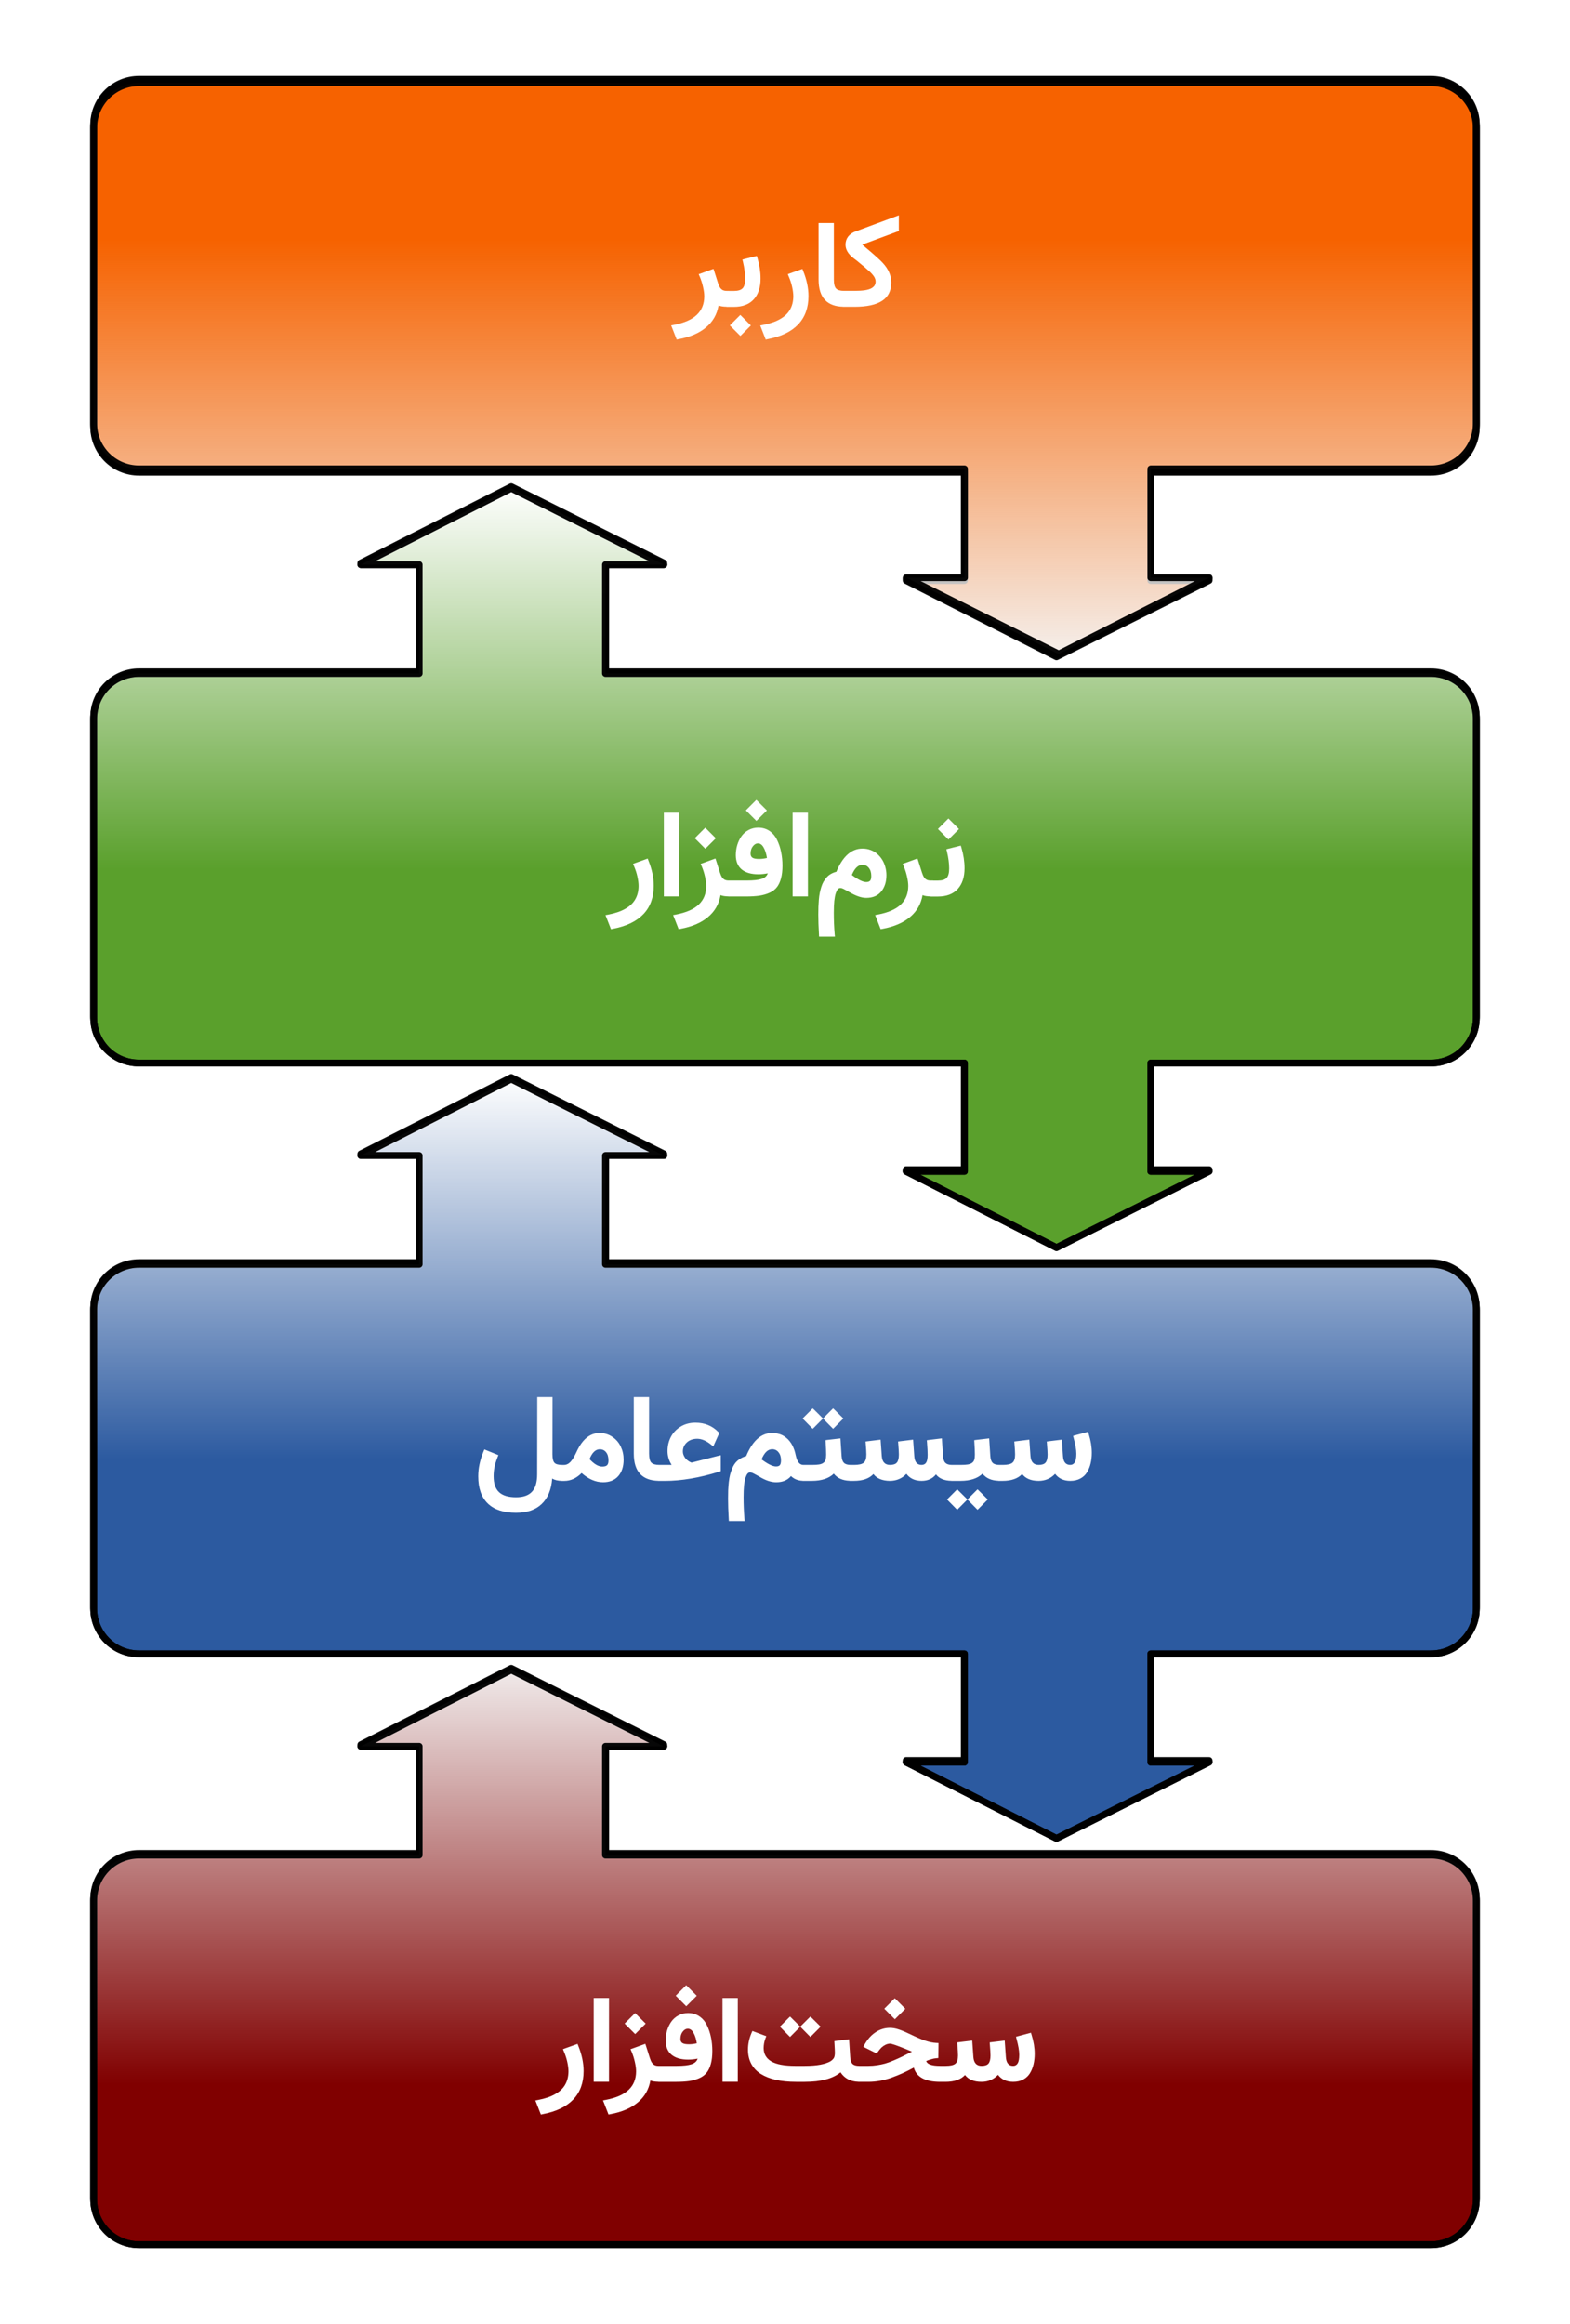
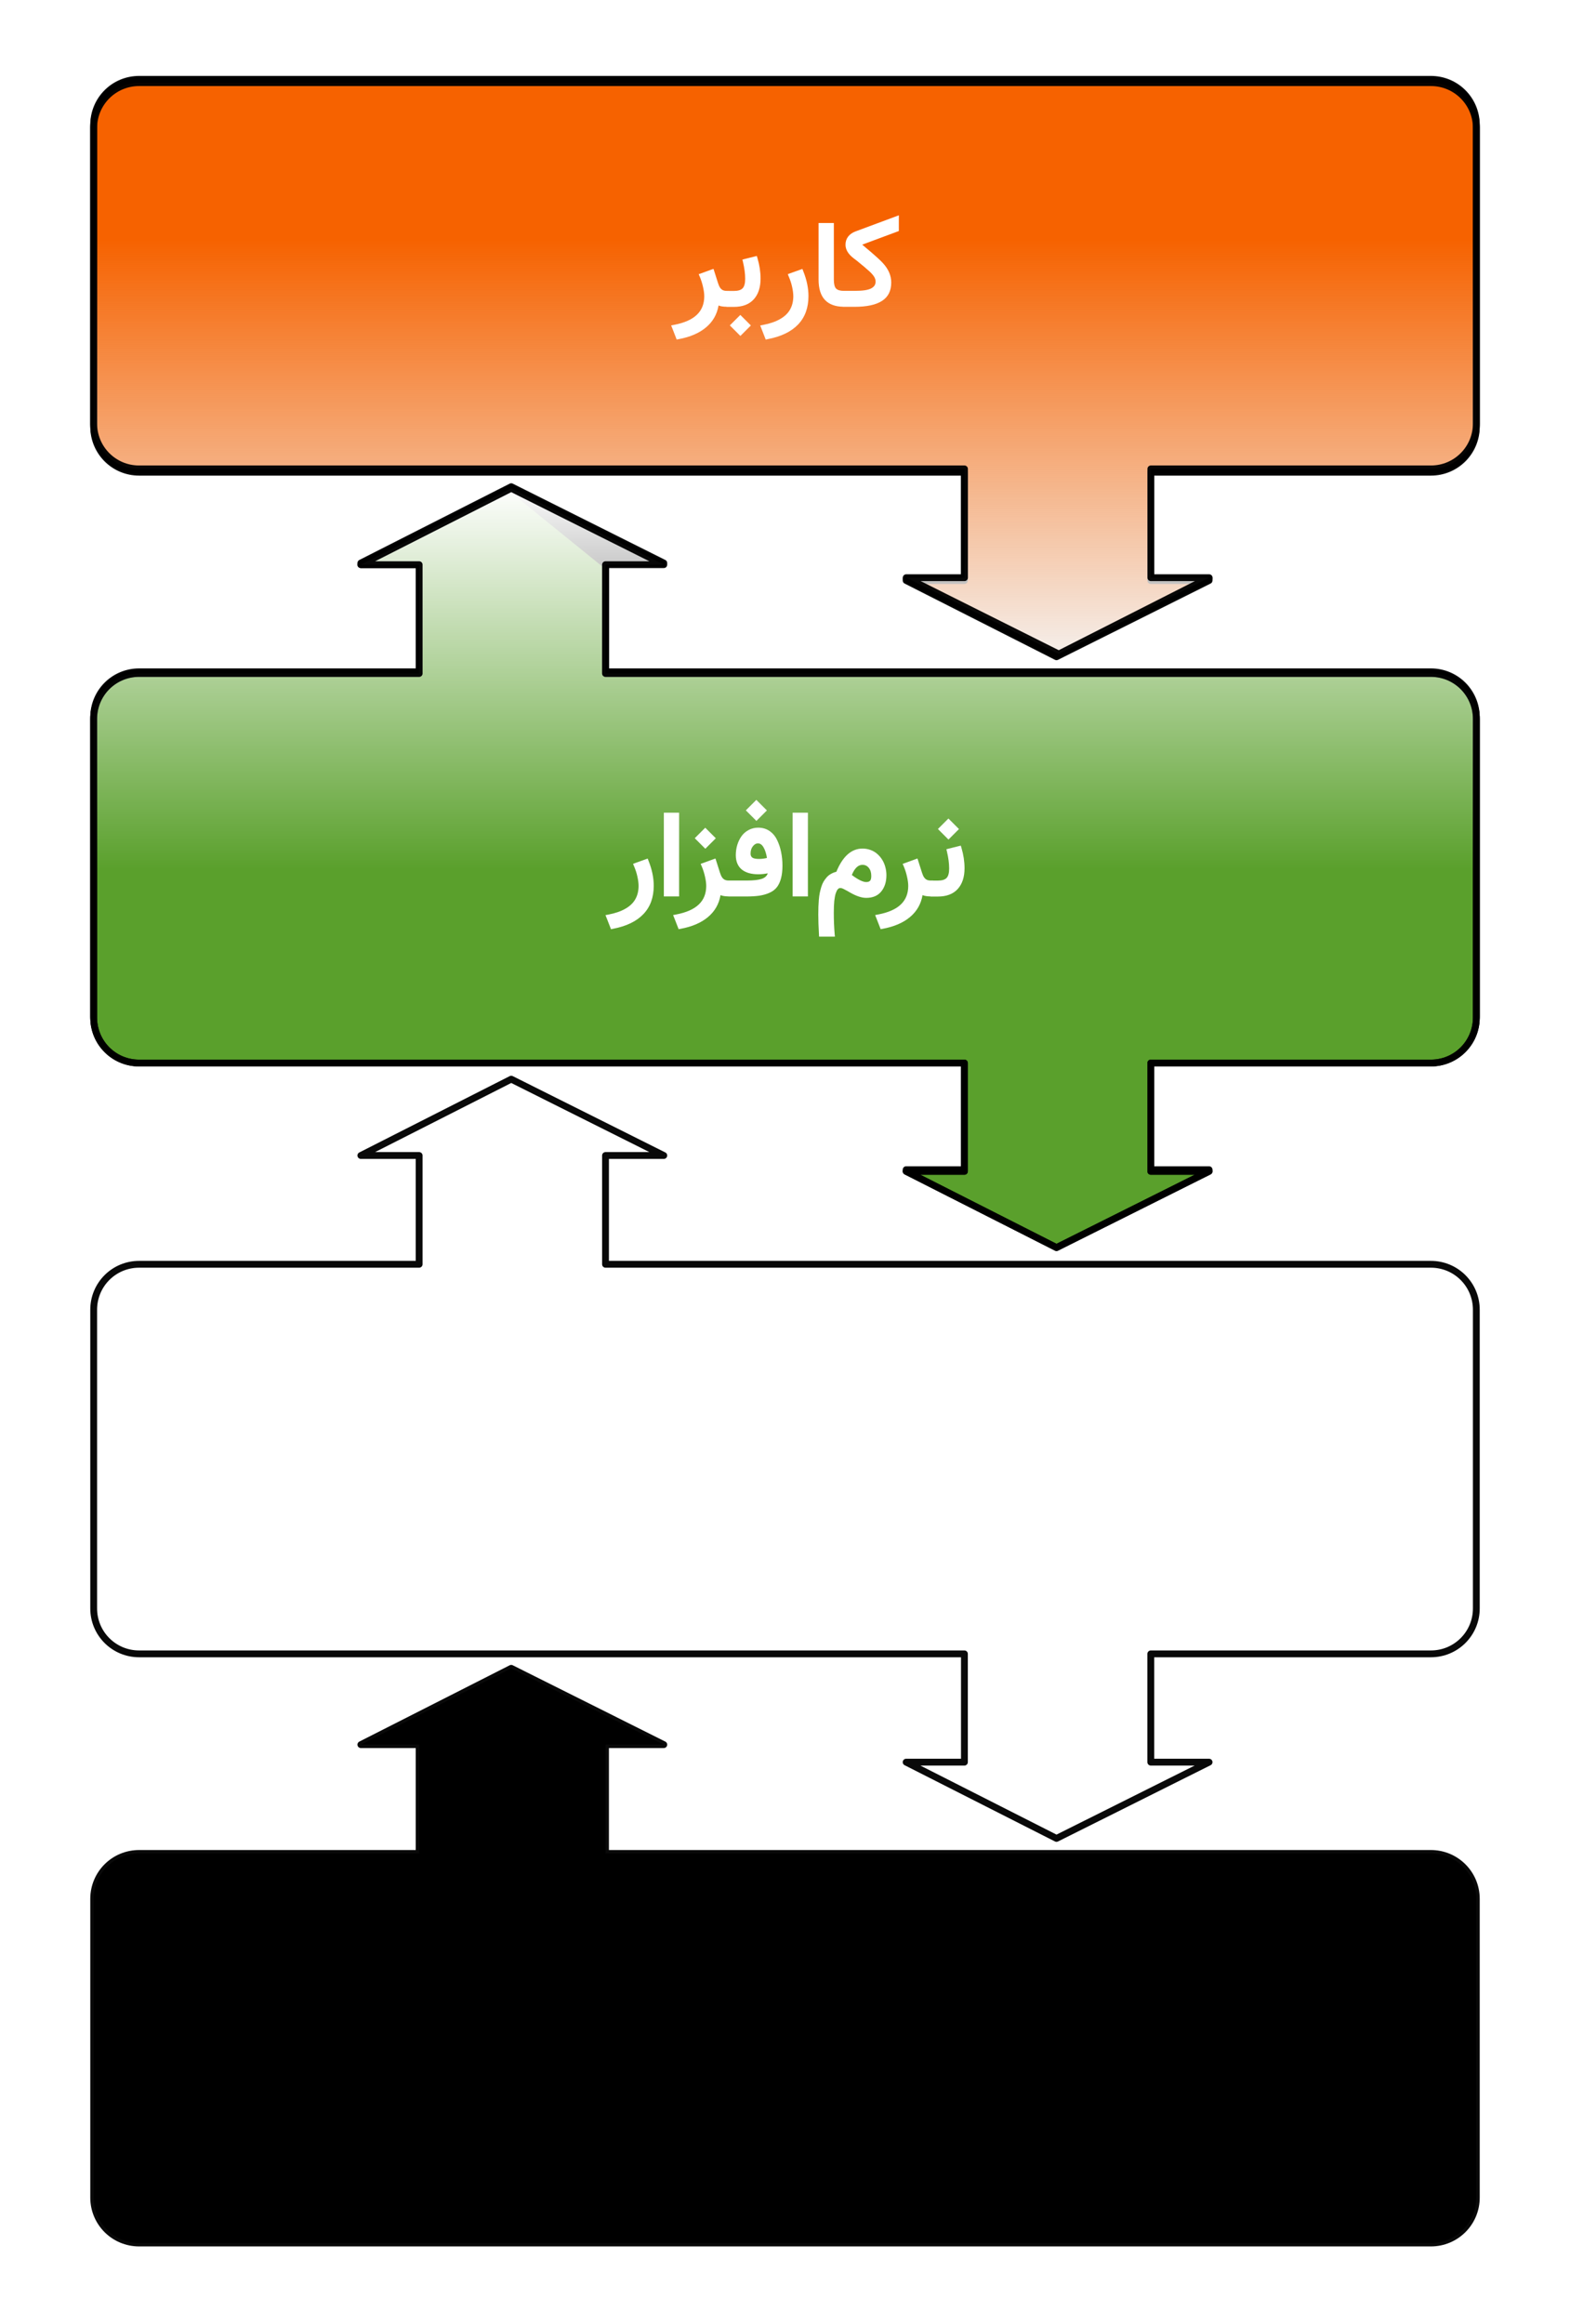
<svg xmlns="http://www.w3.org/2000/svg" xmlns:ns1="http://sodipodi.sourceforge.net/DTD/sodipodi-0.dtd" xmlns:ns2="http://www.inkscape.org/namespaces/inkscape" xmlns:xlink="http://www.w3.org/1999/xlink" width="250" height="370" id="svg2" ns1:version="0.32" ns2:version="1.0.2 (1.0.2+r75+1)" version="1.0" ns1:docname="Operating_system_placement-fa.svg" ns2:output_extension="org.inkscape.output.svg.inkscape">
  <defs id="defs4">
    <linearGradient ns2:collect="always" id="linearGradient3265">
      <stop style="stop-color:#ffffff;stop-opacity:1;" offset="0" id="stop3267" />
      <stop style="stop-color:#ffffff;stop-opacity:0;" offset="1" id="stop3269" />
    </linearGradient>
    <linearGradient id="linearGradient3251">
      <stop style="stop-color:#f5f5f5;stop-opacity:0.961;" offset="0" id="stop3253" />
      <stop style="stop-color:#f5f5f5;stop-opacity:0;" offset="1" id="stop3255" />
    </linearGradient>
    <ns2:perspective ns1:type="inkscape:persp3d" ns2:vp_x="0 : 526.18109 : 1" ns2:vp_y="0 : 1000 : 0" ns2:vp_z="744.09448 : 526.18109 : 1" ns2:persp3d-origin="372.04724 : 350.78739 : 1" id="perspective10" />
    <linearGradient ns2:collect="always" xlink:href="#linearGradient3251" id="linearGradient3435" gradientUnits="userSpaceOnUse" gradientTransform="matrix(0.11,0,0,0.11,339.656,441.6)" x1="359.614" y1="717.897" x2="359.614" y2="901.369" />
    <linearGradient ns2:collect="always" xlink:href="#linearGradient3251" id="linearGradient3437" gradientUnits="userSpaceOnUse" gradientTransform="matrix(-0.11,0,0,-0.11,423.219,550.243)" x1="359.614" y1="717.897" x2="359.614" y2="901.369" />
    <linearGradient ns2:collect="always" xlink:href="#linearGradient3265" id="linearGradient3439" gradientUnits="userSpaceOnUse" gradientTransform="matrix(0.11,0,0,0.11,339.656,441.6)" x1="468.711" y1="197.773" x2="468.711" y2="366.966" />
    <linearGradient ns2:collect="always" xlink:href="#linearGradient3265" id="linearGradient3441" gradientUnits="userSpaceOnUse" gradientTransform="matrix(0.11,0,0,0.11,339.656,470.08)" x1="468.711" y1="197.773" x2="468.711" y2="366.966" />
    <linearGradient ns2:collect="always" xlink:href="#linearGradient3265" id="linearGradient2526" gradientUnits="userSpaceOnUse" gradientTransform="matrix(0.11,0,0,0.11,339.656,470.08)" x1="468.711" y1="197.773" x2="468.711" y2="366.966" />
    <linearGradient ns2:collect="always" xlink:href="#linearGradient3265" id="linearGradient2529" gradientUnits="userSpaceOnUse" gradientTransform="matrix(0.362,0,0,0.362,336.003,543.945)" x1="468.711" y1="197.773" x2="468.711" y2="366.966" />
    <linearGradient ns2:collect="always" xlink:href="#linearGradient3265" id="linearGradient2534" gradientUnits="userSpaceOnUse" gradientTransform="matrix(0.11,0,0,0.11,339.656,441.6)" x1="468.711" y1="197.773" x2="468.711" y2="366.966" />
    <linearGradient ns2:collect="always" xlink:href="#linearGradient3265" id="linearGradient2537" gradientUnits="userSpaceOnUse" gradientTransform="matrix(0.362,0,0,0.362,336.003,449.881)" x1="468.711" y1="197.773" x2="468.711" y2="366.966" />
    <linearGradient ns2:collect="always" xlink:href="#linearGradient3251" id="linearGradient2542" gradientUnits="userSpaceOnUse" gradientTransform="matrix(-0.11,0,0,-0.11,423.219,550.243)" x1="359.614" y1="717.897" x2="359.614" y2="901.369" />
    <linearGradient ns2:collect="always" xlink:href="#linearGradient3251" id="linearGradient2545" gradientUnits="userSpaceOnUse" gradientTransform="matrix(-0.362,0,0,-0.362,611.997,808.712)" x1="359.614" y1="717.897" x2="359.614" y2="901.369" />
    <linearGradient ns2:collect="always" xlink:href="#linearGradient3251" id="linearGradient2550" gradientUnits="userSpaceOnUse" gradientTransform="matrix(0.11,0,0,0.11,339.656,441.6)" x1="359.614" y1="717.897" x2="359.614" y2="901.369" />
    <linearGradient ns2:collect="always" xlink:href="#linearGradient3251" id="linearGradient2553" gradientUnits="userSpaceOnUse" gradientTransform="matrix(0.362,0,0,0.362,336.003,449.881)" x1="359.614" y1="717.897" x2="359.614" y2="901.369" />
    <filter ns2:collect="always" id="filter3290">
      <feGaussianBlur ns2:collect="always" stdDeviation="4.249" id="feGaussianBlur3292" />
    </filter>
  </defs>
  <ns1:namedview id="base" pagecolor="#ffffff" bordercolor="#666666" borderopacity="1.0" gridtolerance="10000" guidetolerance="10" objecttolerance="10" ns2:pageopacity="0.0" ns2:pageshadow="2" ns2:zoom="0.98994949" ns2:cx="39.286532" ns2:cy="201.70548" ns2:document-units="px" ns2:current-layer="g2574" showgrid="false" ns2:window-width="1336" ns2:window-height="739" ns2:window-x="30" ns2:window-y="0" ns2:window-maximized="1" ns2:document-rotation="0" ns2:snap-midpoints="false" ns2:snap-smooth-nodes="false" ns2:object-paths="true" />
  <g ns2:label="Layer 1" ns2:groupmode="layer" id="layer1" transform="translate(-347.943,-443.569)">
    <g id="g3276" style="filter:url(#filter3290)" transform="translate(-101.057,-0.994)">
      <path style="fill:#000000;fill-opacity:1;stroke:#000000;stroke-width:1.085;stroke-linejoin:round;stroke-miterlimit:4;stroke-dasharray:none;stroke-opacity:0.961" d="M 530.406,710.172 L 506.46,722.325 L 515.742,722.325 L 515.742,739.646 L 471.153,739.646 C 467.144,739.646 463.917,742.873 463.917,746.881 L 463.917,794.433 C 463.917,798.441 467.144,801.669 471.153,801.669 L 676.848,801.669 C 680.856,801.669 684.083,798.441 684.083,794.433 L 684.083,746.881 C 684.083,742.873 680.856,739.646 676.848,739.646 L 545.419,739.646 L 545.419,722.325 L 554.701,722.325 L 530.406,710.172 z" id="path3337" />
      <path style="fill:#000000;fill-opacity:0.961;stroke:#000000;stroke-width:1.085;stroke-linejoin:round;stroke-miterlimit:4;stroke-dasharray:none;stroke-opacity:0.961" d="M 471.153,457.456 C 467.144,457.456 463.917,460.683 463.917,464.692 L 463.917,512.243 C 463.917,516.252 467.144,519.479 471.153,519.479 L 602.57,519.479 L 602.57,536.72 L 593.288,536.72 L 617.233,548.862 L 641.529,536.72 L 632.247,536.72 L 632.247,519.479 L 676.848,519.479 C 680.856,519.479 684.083,516.252 684.083,512.243 L 684.083,464.692 C 684.083,460.683 680.856,457.456 676.848,457.456 L 471.153,457.456 z" id="path3347" />
      <path style="fill:#000000;fill-opacity:1;stroke:#000000;stroke-width:1.085;stroke-linejoin:round;stroke-miterlimit:4;stroke-dasharray:none;stroke-opacity:0.961" d="M 530.406,522.045 L 506.46,534.199 L 515.742,534.199 L 515.742,551.519 L 471.153,551.519 C 467.144,551.519 463.917,554.746 463.917,558.755 L 463.917,606.307 C 463.917,610.315 467.144,613.542 471.153,613.542 L 602.57,613.542 L 602.57,630.783 L 593.288,630.783 L 617.233,642.926 L 641.529,630.783 L 632.247,630.783 L 632.247,613.542 L 676.848,613.542 C 680.856,613.542 684.083,610.315 684.083,606.307 L 684.083,558.755 C 684.083,554.746 680.856,551.519 676.848,551.519 L 545.419,551.519 L 545.419,534.199 L 554.701,534.199 L 530.406,522.045 z" id="path3357" />
-       <path style="fill:#000000;fill-opacity:1;stroke:#000000;stroke-width:1.085;stroke-linejoin:round;stroke-miterlimit:4;stroke-dasharray:none;stroke-opacity:0.961" d="M 530.406,616.109 L 506.46,628.262 L 515.742,628.262 L 515.742,645.582 L 471.153,645.582 C 467.144,645.582 463.917,648.81 463.917,652.818 L 463.917,700.37 C 463.917,704.378 467.144,707.605 471.153,707.605 L 602.57,707.605 L 602.57,724.847 L 593.288,724.847 L 617.233,736.989 L 641.529,724.847 L 632.247,724.847 L 632.247,707.605 L 676.848,707.605 C 680.856,707.605 684.083,704.378 684.083,700.37 L 684.083,652.818 C 684.083,648.81 680.856,645.582 676.848,645.582 L 545.419,645.582 L 545.419,628.262 L 554.701,628.262 L 530.406,616.109 z" id="path3367" />
    </g>
    <g id="g2444" transform="translate(78.943,-0.728)">
      <g transform="translate(-80,0)" id="g2438">
-         <path style="fill:#800000;fill-opacity:1;stroke:#000000;stroke-width:1.085;stroke-linejoin:round;stroke-miterlimit:4;stroke-dasharray:none;stroke-opacity:0.961" d="M 430.406,710.172 L 406.46,722.325 L 415.742,722.325 L 415.742,739.646 L 371.153,739.646 C 367.144,739.646 363.917,742.873 363.917,746.881 L 363.917,794.433 C 363.917,798.441 367.144,801.669 371.153,801.669 L 576.848,801.669 C 580.856,801.669 584.083,798.441 584.083,794.433 L 584.083,746.881 C 584.083,742.873 580.856,739.646 576.848,739.646 L 445.419,739.646 L 445.419,722.325 L 454.701,722.325 L 430.406,710.172 z" id="rect2383" />
        <path style="fill:#ff6600;fill-opacity:0.961;stroke:#000000;stroke-width:1.085;stroke-linejoin:round;stroke-miterlimit:4;stroke-dasharray:none;stroke-opacity:0.961" d="M 371.153,457.456 C 367.144,457.456 363.917,460.683 363.917,464.692 L 363.917,512.243 C 363.917,516.252 367.144,519.479 371.153,519.479 L 502.57,519.479 L 502.57,536.72 L 493.288,536.72 L 517.233,548.862 L 541.529,536.72 L 532.247,536.72 L 532.247,519.479 L 576.848,519.479 C 580.856,519.479 584.083,516.252 584.083,512.243 L 584.083,464.692 C 584.083,460.683 580.856,457.456 576.848,457.456 L 371.153,457.456 z" id="rect3223" />
-         <path style="fill:#5aa02c;fill-opacity:1;stroke:#000000;stroke-width:1.085;stroke-linejoin:round;stroke-miterlimit:4;stroke-dasharray:none;stroke-opacity:0.961" d="M 430.406,522.045 L 406.46,534.199 L 415.742,534.199 L 415.742,551.519 L 371.153,551.519 C 367.144,551.519 363.917,554.746 363.917,558.755 L 363.917,606.307 C 363.917,610.315 367.144,613.542 371.153,613.542 L 502.57,613.542 L 502.57,630.783 L 493.288,630.783 L 517.233,642.926 L 541.529,630.783 L 532.247,630.783 L 532.247,613.542 L 576.848,613.542 C 580.856,613.542 584.083,610.315 584.083,606.307 L 584.083,558.755 C 584.083,554.746 580.856,551.519 576.848,551.519 L 445.419,551.519 L 445.419,534.199 L 454.701,534.199 L 430.406,522.045 z" id="rect2389" />
-         <path style="fill:#2c5aa0;fill-opacity:1;stroke:#000000;stroke-width:1.085;stroke-linejoin:round;stroke-miterlimit:4;stroke-dasharray:none;stroke-opacity:0.961" d="M 430.406,616.109 L 406.46,628.262 L 415.742,628.262 L 415.742,645.582 L 371.153,645.582 C 367.144,645.582 363.917,648.81 363.917,652.818 L 363.917,700.37 C 363.917,704.378 367.144,707.605 371.153,707.605 L 502.57,707.605 L 502.57,724.847 L 493.288,724.847 L 517.233,736.989 L 541.529,724.847 L 532.247,724.847 L 532.247,707.605 L 576.848,707.605 C 580.856,707.605 584.083,704.378 584.083,700.37 L 584.083,652.818 C 584.083,648.81 580.856,645.582 576.848,645.582 L 445.419,645.582 L 445.419,628.262 L 454.701,628.262 L 430.406,616.109 z" id="rect2385" />
+         <path style="fill:#5aa02c;fill-opacity:1;stroke:#000000;stroke-width:1.085;stroke-linejoin:round;stroke-miterlimit:4;stroke-dasharray:none;stroke-opacity:0.961" d="M 430.406,522.045 L 406.46,534.199 L 415.742,534.199 L 415.742,551.519 L 371.153,551.519 C 367.144,551.519 363.917,554.746 363.917,558.755 L 363.917,606.307 C 363.917,610.315 367.144,613.542 371.153,613.542 L 502.57,613.542 L 502.57,630.783 L 493.288,630.783 L 517.233,642.926 L 541.529,630.783 L 532.247,630.783 L 532.247,613.542 L 576.848,613.542 C 580.856,613.542 584.083,610.315 584.083,606.307 L 584.083,558.755 C 584.083,554.746 580.856,551.519 576.848,551.519 L 445.419,551.519 L 445.419,534.199 L 430.406,522.045 z" id="rect2389" />
      </g>
      <g transform="translate(-80,0)" id="g2574">
        <g id="g2568">
-           <path style="fill:url(#linearGradient2553);fill-opacity:1;stroke:#000000;stroke-width:1.085;stroke-linejoin:round;stroke-miterlimit:4;stroke-dasharray:none;stroke-opacity:0.961" d="M 430.406,710.172 L 406.46,722.325 L 415.742,722.325 L 415.742,739.646 L 371.153,739.646 C 367.144,739.646 363.917,742.873 363.917,746.881 L 363.917,794.433 C 363.917,798.441 367.144,801.669 371.153,801.669 L 576.848,801.669 C 580.856,801.669 584.083,798.441 584.083,794.433 L 584.083,746.881 C 584.083,742.873 580.856,739.646 576.848,739.646 L 445.419,739.646 L 445.419,722.325 L 454.701,722.325 L 430.406,710.172 z" id="path3249" />
          <path id="path3259" d="M 517.595,548.422 L 541.54,536.268 L 532.258,536.268 L 532.258,518.948 L 576.848,518.948 C 580.856,518.948 584.083,515.721 584.083,511.712 L 584.083,464.16 C 584.083,460.152 580.856,456.925 576.848,456.925 L 371.153,456.925 C 367.144,456.925 363.917,460.152 363.917,464.16 L 363.917,511.712 C 363.917,515.721 367.144,518.948 371.153,518.948 L 502.581,518.948 L 502.581,536.268 L 493.299,536.268 L 517.595,548.422 z" style="fill:url(#linearGradient2545);fill-opacity:1;stroke:#000000;stroke-width:1.085;stroke-linejoin:round;stroke-miterlimit:4;stroke-dasharray:none;stroke-opacity:0.961" />
          <path style="fill:url(#linearGradient2537);fill-opacity:1;stroke:#000000;stroke-width:1.085;stroke-linejoin:round;stroke-miterlimit:4;stroke-dasharray:none;stroke-opacity:0.961" d="M 430.406,522.045 L 406.46,534.199 L 415.742,534.199 L 415.742,551.519 L 371.153,551.519 C 367.144,551.519 363.917,554.746 363.917,558.755 L 363.917,606.307 C 363.917,610.315 367.144,613.542 371.153,613.542 L 502.57,613.542 L 502.57,630.783 L 493.288,630.783 L 517.233,642.926 L 541.529,630.783 L 532.247,630.783 L 532.247,613.542 L 576.848,613.542 C 580.856,613.542 584.083,610.315 584.083,606.307 L 584.083,558.755 C 584.083,554.746 580.856,551.519 576.848,551.519 L 445.419,551.519 L 445.419,534.199 L 454.701,534.199 L 430.406,522.045 z" id="path3263" />
          <path id="path3273" d="M 430.406,616.109 L 406.46,628.262 L 415.742,628.262 L 415.742,645.582 L 371.153,645.582 C 367.144,645.582 363.917,648.81 363.917,652.818 L 363.917,700.37 C 363.917,704.378 367.144,707.605 371.153,707.605 L 502.57,707.605 L 502.57,724.847 L 493.288,724.847 L 517.233,736.989 L 541.529,724.847 L 532.247,724.847 L 532.247,707.605 L 576.848,707.605 C 580.856,707.605 584.083,704.378 584.083,700.37 L 584.083,652.818 C 584.083,648.81 580.856,645.582 576.848,645.582 L 445.419,645.582 L 445.419,628.262 L 454.701,628.262 L 430.406,616.109 z" style="fill:url(#linearGradient2529);fill-opacity:1;stroke:#000000;stroke-width:1.085;stroke-linejoin:round;stroke-miterlimit:4;stroke-dasharray:none;stroke-opacity:0.961" />
        </g>
        <g id="g2558">
          <path id="path896" style="font-style:normal;font-variant:normal;font-weight:bold;font-stretch:normal;font-size:20px;line-height:1;font-family:Vazir;-inkscape-font-specification:'Vazir Bold';text-align:start;writing-mode:lr-tb;text-anchor:start;fill:#ffffff;fill-opacity:1;stroke:none" d="m 434.552,666.726 v 0.391 0.019 l -0.019,11.875 c 0,1.263 -0.273,2.188 -0.82,2.773 -0.547,0.592 -1.393,0.889 -2.539,0.889 -1.23,0 -2.135,-0.273 -2.715,-0.82 -0.573,-0.54 -0.859,-1.383 -0.859,-2.529 0,-0.521 0.049,-1.012 0.146,-1.475 0.098,-0.469 0.254,-0.977 0.469,-1.523 l 0.146,-0.361 -0.361,-0.146 -1.514,-0.615 -0.361,-0.146 -0.146,0.361 c -0.553,1.335 -0.83,2.64 -0.83,3.916 0,1.908 0.511,3.353 1.533,4.336 1.022,0.983 2.516,1.475 4.482,1.475 1.758,0 3.122,-0.469 4.092,-1.406 0.977,-0.931 1.533,-2.279 1.67,-4.043 0.387,0.234 0.895,0.352 1.514,0.365 v 0.006 h 0.107 0.283 0.029 c 1.009,0 1.927,-0.417 2.754,-1.25 1.1,0.977 2.24,1.465 3.418,1.465 1.035,0 1.839,-0.322 2.412,-0.967 0.573,-0.651 0.859,-1.53 0.859,-2.637 0,-0.749 -0.153,-1.442 -0.459,-2.08 -0.306,-0.645 -0.758,-1.165 -1.357,-1.562 -0.592,-0.397 -1.266,-0.596 -2.021,-0.596 -1.53,0 -2.757,1.019 -3.682,3.057 -0.143,0.306 -0.28,0.57 -0.41,0.791 -0.124,0.221 -0.267,0.433 -0.43,0.635 -0.163,0.195 -0.339,0.345 -0.527,0.449 -0.189,0.104 -0.391,0.156 -0.605,0.156 h -0.283 c -0.625,-10e-6 -1.042,-0.117 -1.25,-0.352 -0.208,-0.241 -0.312,-0.687 -0.312,-1.338 l 0.01,-8.721 v -0.391 h -0.391 -1.641 z m 15.371,0 v 0.391 8.604 c 0,1.465 0.345,2.555 1.035,3.271 0.663,0.688 1.622,1.037 2.861,1.064 v 0.01 h 1.025 c 2.656,0 5.54,-0.485 8.652,-1.455 l 0.273,-0.088 v -0.283 -1.758 -0.498 l -0.488,0.117 -4.16,1.055 c -0.033,-0.007 -0.072,-0.019 -0.117,-0.039 -0.215,-0.098 -0.404,-0.215 -0.566,-0.352 -0.163,-0.137 -0.286,-0.27 -0.371,-0.4 -0.085,-0.13 -0.156,-0.264 -0.215,-0.4 -0.052,-0.143 -0.085,-0.257 -0.098,-0.342 -0.013,-0.091 -0.019,-0.173 -0.019,-0.244 0,-0.566 0.212,-1.045 0.635,-1.436 0.43,-0.391 0.986,-0.586 1.67,-0.586 0.697,0.013 1.413,0.316 2.148,0.908 l 0.391,0.322 0.205,-0.469 0.645,-1.436 0.117,-0.244 -0.195,-0.186 c -0.957,-0.97 -2.165,-1.455 -3.623,-1.455 -0.879,0 -1.66,0.208 -2.344,0.625 -0.684,0.417 -1.204,0.967 -1.562,1.65 -0.352,0.684 -0.527,1.432 -0.527,2.246 0,0.788 0.218,1.523 0.654,2.207 h -1.982 c -0.586,-10e-6 -1.003,-0.12 -1.25,-0.361 -0.241,-0.247 -0.361,-0.726 -0.361,-1.436 v -8.613 -0.391 h -0.391 -1.65 z m 28.496,1.797 -0.127,0.117 -1.367,1.367 -0.117,0.127 0.117,0.127 1.367,1.387 0.127,0.127 0.127,-0.127 1.377,-1.387 0.117,-0.127 -0.117,-0.127 -1.377,-1.367 z m 3.242,0 -0.127,0.117 -1.367,1.367 -0.117,0.127 0.117,0.127 1.367,1.387 0.127,0.127 0.127,-0.127 1.377,-1.387 0.117,-0.127 -0.117,-0.127 -1.377,-1.367 z m 40.596,3.73 -0.361,0.098 -1.641,0.439 -0.381,0.107 0.098,0.381 c 0.28,1.029 0.42,1.852 0.42,2.471 0,0.651 -0.085,1.11 -0.254,1.377 -0.169,0.267 -0.407,0.4 -0.713,0.4 -0.716,0 -1.104,-0.469 -1.162,-1.406 l -0.156,-2.207 -0.029,-0.41 -0.41,0.049 -1.611,0.195 -0.371,0.049 0.029,0.371 c 0.065,0.801 0.098,1.37 0.098,1.709 0,0.599 -0.107,1.025 -0.322,1.279 -0.208,0.247 -0.573,0.371 -1.094,0.371 -0.801,0 -1.237,-0.469 -1.309,-1.406 l -0.156,-2.207 -0.029,-0.41 -0.41,0.049 -1.611,0.195 -0.371,0.049 0.029,0.371 c 0.065,0.781 0.098,1.351 0.098,1.709 0,0.645 -0.143,1.081 -0.43,1.309 -0.28,0.228 -0.794,0.342 -1.543,0.342 h -0.508 c -0.501,0 -0.863,-0.107 -1.084,-0.322 -0.221,-0.215 -0.348,-0.576 -0.381,-1.084 l -0.156,-2.412 -0.029,-0.41 -0.41,0.049 -1.602,0.186 -0.361,0.049 0.019,0.371 c 0.052,0.768 0.078,1.416 0.078,1.943 0,0.345 -0.033,0.618 -0.098,0.82 -0.059,0.195 -0.176,0.358 -0.352,0.488 -0.169,0.124 -0.394,0.208 -0.674,0.254 -0.28,0.046 -0.661,0.068 -1.143,0.068 h -1.387 c -0.469,-1e-5 -0.814,-0.107 -1.035,-0.322 -0.221,-0.215 -0.348,-0.576 -0.381,-1.084 l -0.156,-2.412 -0.029,-0.41 -0.41,0.049 -1.611,0.195 -0.371,0.049 0.029,0.371 c 0.065,0.827 0.098,1.471 0.098,1.934 0,0.605 -0.081,1.029 -0.244,1.27 -0.156,0.241 -0.397,0.361 -0.723,0.361 -0.716,0 -1.104,-0.469 -1.162,-1.406 l -0.156,-2.207 -0.029,-0.41 -0.41,0.049 -1.602,0.195 -0.381,0.049 0.029,0.371 c 0.065,0.801 0.098,1.37 0.098,1.709 0,0.599 -0.107,1.025 -0.322,1.279 -0.208,0.247 -0.573,0.371 -1.094,0.371 -0.801,0 -1.237,-0.469 -1.309,-1.406 l -0.156,-2.207 -0.029,-0.41 -0.41,0.049 -1.592,0.195 -0.391,0.049 0.029,0.371 c 0.065,0.781 0.098,1.351 0.098,1.709 0,0.645 -0.143,1.081 -0.43,1.309 -0.28,0.228 -0.794,0.342 -1.543,0.342 h -0.508 c -0.501,0 -0.863,-0.107 -1.084,-0.322 -0.221,-0.215 -0.348,-0.576 -0.381,-1.084 l -0.156,-2.412 -0.029,-0.41 -0.41,0.049 -1.602,0.186 -0.361,0.049 0.019,0.371 c 0.052,0.768 0.078,1.416 0.078,1.943 0,0.345 -0.033,0.618 -0.098,0.82 -0.059,0.195 -0.176,0.358 -0.352,0.488 -0.169,0.124 -0.394,0.208 -0.674,0.254 -0.28,0.046 -0.661,0.068 -1.143,0.068 h -1.367 c -0.28,-10e-6 -0.521,-0.117 -0.723,-0.352 -0.202,-0.241 -0.365,-0.638 -0.488,-1.191 -0.059,-0.286 -0.13,-0.557 -0.215,-0.811 -0.085,-0.254 -0.189,-0.501 -0.312,-0.742 -0.124,-0.241 -0.264,-0.459 -0.42,-0.654 -0.15,-0.202 -0.326,-0.384 -0.527,-0.547 -0.195,-0.169 -0.407,-0.312 -0.635,-0.43 -0.228,-0.117 -0.482,-0.205 -0.762,-0.264 -0.273,-0.065 -0.566,-0.098 -0.879,-0.098 -1.738,0 -3.118,1.23 -4.141,3.691 -0.358,0.091 -0.68,0.231 -0.967,0.42 -0.286,0.182 -0.531,0.394 -0.732,0.635 -0.195,0.241 -0.365,0.531 -0.508,0.869 -0.143,0.339 -0.26,0.68 -0.352,1.025 -0.085,0.345 -0.153,0.742 -0.205,1.191 -0.046,0.449 -0.078,0.876 -0.098,1.279 -0.013,0.404 -0.019,0.863 -0.019,1.377 0,0.905 0.036,1.96 0.107,3.164 l 0.019,0.371 h 0.371 1.719 0.43 l -0.039,-0.42 c -0.091,-1.074 -0.137,-2.204 -0.137,-3.389 0,-0.729 0.026,-1.357 0.078,-1.885 0.059,-0.521 0.137,-0.924 0.234,-1.211 0.098,-0.293 0.205,-0.505 0.322,-0.635 0.117,-0.137 0.247,-0.205 0.391,-0.205 0.156,0 0.345,0.059 0.566,0.176 0.417,0.215 0.742,0.394 0.977,0.537 0.951,0.573 1.826,0.859 2.627,0.859 1.029,0 1.813,-0.329 2.354,-0.986 0.49,0.484 1.111,0.729 1.855,0.752 v 0.01 h 1.455 c 1.549,0 2.718,-0.381 3.506,-1.143 0.563,0.724 1.409,1.093 2.52,1.129 v 0.014 h 0.674 c 1.413,0 2.451,-0.361 3.115,-1.084 0.54,0.71 1.413,1.071 2.617,1.084 1.055,0 1.934,-0.371 2.637,-1.113 0.56,0.742 1.367,1.113 2.422,1.113 0.983,0 1.745,-0.342 2.285,-1.025 0.51,0.661 1.332,0.996 2.451,1.018 v 0.008 h 1.455 c 1.549,0 2.718,-0.381 3.506,-1.143 0.563,0.724 1.409,1.093 2.52,1.129 v 0.014 h 0.674 c 1.4,0 2.438,-0.361 3.115,-1.084 0.56,0.723 1.432,1.084 2.617,1.084 1.055,0 1.934,-0.371 2.637,-1.113 0.56,0.742 1.367,1.113 2.422,1.113 0.612,0 1.146,-0.124 1.602,-0.371 0.456,-0.247 0.811,-0.583 1.064,-1.006 0.26,-0.43 0.449,-0.898 0.566,-1.406 0.124,-0.514 0.186,-1.074 0.186,-1.68 0,-0.957 -0.163,-1.953 -0.488,-2.988 z m -50.303,2.773 c 0.423,-10e-6 0.762,0.163 1.016,0.488 0.26,0.319 0.391,0.745 0.391,1.279 0,0.189 -0.016,0.345 -0.049,0.469 -0.026,0.124 -0.072,0.225 -0.137,0.303 -0.065,0.072 -0.146,0.124 -0.244,0.156 -0.098,0.033 -0.221,0.049 -0.371,0.049 -0.527,0 -1.292,-0.374 -2.295,-1.123 0.443,-1.081 1.006,-1.621 1.689,-1.621 z m -27.451,0.01 c 0.423,0 0.758,0.156 1.006,0.469 0.254,0.312 0.381,0.752 0.381,1.318 0,0.358 -0.075,0.609 -0.225,0.752 -0.143,0.143 -0.4,0.215 -0.771,0.215 -0.618,0 -1.292,-0.397 -2.021,-1.191 0.417,-1.042 0.96,-1.562 1.631,-1.562 z m 56.914,6.377 -0.127,0.117 -1.367,1.367 -0.117,0.127 0.117,0.127 1.367,1.387 0.127,0.127 0.127,-0.127 1.377,-1.387 0.117,-0.127 -0.117,-0.127 -1.377,-1.367 z m 3.242,0 -0.127,0.117 -1.367,1.367 -0.117,0.127 0.117,0.127 1.367,1.387 0.127,0.127 0.127,-0.127 1.377,-1.387 0.117,-0.127 -0.117,-0.127 -1.377,-1.367 z" />
          <path id="path953" style="font-style:normal;font-variant:normal;font-weight:bold;font-stretch:normal;font-size:20px;line-height:1.25;font-family:Vazir;-inkscape-font-specification:'Vazir Bold';text-align:start;writing-mode:lr-tb;text-anchor:start;fill:#ffffff;fill-opacity:1;stroke:none;stroke-width:1px;stroke-linecap:butt;stroke-linejoin:miter;stroke-opacity:1" d="m 492.13,478.575 -6.885,2.559 c -0.514,0.189 -0.911,0.465 -1.191,0.83 -0.28,0.365 -0.42,0.798 -0.42,1.299 0,0.762 0.417,1.468 1.25,2.119 0.046,0.033 0.13,0.098 0.254,0.195 0.13,0.098 0.225,0.169 0.283,0.215 0.059,0.046 0.146,0.117 0.264,0.215 0.124,0.098 0.221,0.179 0.293,0.244 0.078,0.059 0.173,0.137 0.283,0.234 0.117,0.091 0.221,0.176 0.312,0.254 0.091,0.078 0.192,0.166 0.303,0.264 0.111,0.091 0.218,0.186 0.322,0.283 l 0.332,0.293 c 0.208,0.202 0.378,0.387 0.508,0.557 0.137,0.169 0.234,0.335 0.293,0.498 0.065,0.156 0.098,0.316 0.098,0.479 0,0.234 -0.052,0.439 -0.156,0.615 -0.098,0.169 -0.27,0.326 -0.518,0.469 -0.247,0.137 -0.596,0.241 -1.045,0.312 -0.449,0.065 -1.003,0.098 -1.66,0.098 h -1.66 c -0.586,0 -1.003,-0.12 -1.25,-0.361 -0.241,-0.247 -0.361,-0.726 -0.361,-1.436 v -8.613 -0.391 h -0.391 -1.65 -0.391 v 0.391 8.604 c 0,1.465 0.345,2.555 1.035,3.271 0.663,0.688 1.622,1.037 2.861,1.064 v 0.01 h 1.816 c 1.96,0 3.424,-0.316 4.395,-0.947 0.977,-0.632 1.465,-1.605 1.465,-2.92 0,-1.107 -0.446,-2.142 -1.338,-3.105 -0.117,-0.13 -0.254,-0.27 -0.41,-0.42 -0.156,-0.15 -0.299,-0.283 -0.43,-0.4 -0.13,-0.124 -0.312,-0.286 -0.547,-0.488 -0.234,-0.208 -0.417,-0.368 -0.547,-0.479 -0.13,-0.111 -0.355,-0.299 -0.674,-0.566 -0.312,-0.267 -0.537,-0.459 -0.674,-0.576 l 5.83,-2.168 z m -22.617,6.475 -0.361,0.088 -1.562,0.391 -0.371,0.098 0.088,0.371 c 0.234,0.983 0.352,1.878 0.352,2.686 0,0.729 -0.137,1.234 -0.41,1.514 -0.267,0.28 -0.729,0.42 -1.387,0.42 h -0.762 v -0.01 h -0.381 c -0.241,0 -0.446,-0.039 -0.615,-0.117 -0.163,-0.078 -0.309,-0.208 -0.439,-0.391 -0.124,-0.182 -0.234,-0.43 -0.332,-0.742 l -0.596,-1.875 -0.127,-0.381 -0.381,0.137 -1.582,0.576 -0.391,0.137 0.166,0.381 c 0.228,0.54 0.404,1.094 0.527,1.66 0.13,0.566 0.195,1.064 0.195,1.494 -0.007,1.217 -0.404,2.197 -1.191,2.939 -0.781,0.749 -1.989,1.279 -3.623,1.592 l -0.459,0.088 0.176,0.439 0.586,1.504 0.117,0.303 0.322,-0.059 c 1.823,-0.339 3.275,-0.964 4.355,-1.875 1.087,-0.911 1.751,-2.074 1.992,-3.486 0.306,0.132 0.741,0.197 1.279,0.207 v 0.018 h 1.162 c 1.374,0 2.425,-0.397 3.154,-1.191 0.729,-0.801 1.094,-1.904 1.094,-3.311 0,-1.061 -0.163,-2.142 -0.488,-3.242 z m 7.256,2.061 -0.352,0.127 -1.582,0.566 -0.391,0.146 0.156,0.381 c 0.234,0.54 0.413,1.094 0.537,1.66 0.124,0.566 0.186,1.064 0.186,1.494 -0.007,0.807 -0.182,1.51 -0.527,2.109 -0.339,0.599 -0.866,1.1 -1.582,1.504 -0.71,0.41 -1.608,0.719 -2.695,0.928 l -0.469,0.088 0.176,0.439 0.586,1.504 0.117,0.303 0.312,-0.068 c 2.129,-0.404 3.743,-1.182 4.844,-2.334 1.1,-1.152 1.65,-2.66 1.65,-4.521 0,-1.276 -0.277,-2.601 -0.83,-3.975 z m -9.883,7.324 -0.127,0.127 -1.416,1.416 -0.127,0.127 0.127,0.127 1.426,1.426 0.127,0.127 0.127,-0.127 1.416,-1.416 0.127,-0.127 -0.127,-0.127 -1.426,-1.426 z" />
          <path id="path927" style="font-style:normal;font-variant:normal;font-weight:bold;font-stretch:normal;font-size:20px;line-height:1;font-family:Vazir;-inkscape-font-specification:'Vazir Bold';text-align:start;writing-mode:lr-tb;text-anchor:start;fill:#ffffff;fill-opacity:1;stroke:none" d="m 469.435,571.642 -0.127,0.127 -1.416,1.416 -0.127,0.127 0.127,0.127 1.426,1.426 0.127,0.127 0.127,-0.127 1.416,-1.416 0.127,-0.127 -0.127,-0.127 -1.426,-1.426 z m -14.727,2.041 v 0.391 12.549 0.391 h 0.391 1.65 0.391 v -0.391 -12.549 -0.391 h -0.391 -1.65 z m 20.508,0 v 0.391 12.549 0.391 h 0.391 1.65 0.391 v -0.391 -12.549 -0.391 h -0.391 -1.65 z m 24.805,0.928 -0.127,0.127 -1.416,1.416 -0.127,0.127 0.127,0.127 1.426,1.426 0.127,0.127 0.127,-0.127 1.416,-1.416 0.127,-0.127 -0.127,-0.127 -1.426,-1.426 z m -30.273,1.455 c -0.56,0 -1.071,0.124 -1.533,0.371 -0.456,0.241 -0.833,0.566 -1.133,0.977 -0.293,0.41 -0.521,0.879 -0.684,1.406 -0.156,0.527 -0.234,1.077 -0.234,1.65 0.013,0.99 0.329,1.742 0.947,2.256 0.625,0.508 1.504,0.762 2.637,0.762 0.521,0 1.022,-0.052 1.504,-0.156 -0.124,0.417 -0.446,0.713 -0.967,0.889 -0.514,0.176 -1.312,0.264 -2.393,0.264 h -2.861 c -0.241,0 -0.446,-0.039 -0.615,-0.117 -0.163,-0.078 -0.309,-0.208 -0.439,-0.391 -0.124,-0.182 -0.234,-0.43 -0.332,-0.742 l -0.596,-1.875 -0.127,-0.381 -0.381,0.137 -1.582,0.576 -0.391,0.137 0.166,0.381 c 0.228,0.54 0.404,1.094 0.527,1.66 0.13,0.566 0.195,1.064 0.195,1.494 -0.007,1.217 -0.404,2.197 -1.191,2.939 -0.781,0.749 -1.989,1.279 -3.623,1.592 l -0.459,0.088 0.176,0.439 0.586,1.504 0.117,0.303 0.322,-0.059 c 1.823,-0.339 3.275,-0.964 4.355,-1.875 1.087,-0.911 1.751,-2.074 1.992,-3.486 0.304,0.131 0.737,0.194 1.27,0.205 v 0.01 h 2.783 c 0.827,0 1.536,-0.042 2.129,-0.127 0.592,-0.091 1.13,-0.244 1.611,-0.459 0.488,-0.215 0.879,-0.508 1.172,-0.879 0.293,-0.371 0.514,-0.84 0.664,-1.406 0.156,-0.566 0.234,-1.243 0.234,-2.031 0,-0.768 -0.072,-1.494 -0.215,-2.178 -0.137,-0.69 -0.352,-1.331 -0.645,-1.924 -0.286,-0.599 -0.687,-1.074 -1.201,-1.426 -0.514,-0.352 -1.11,-0.527 -1.787,-0.527 z m -8.447,0.01 -0.127,0.127 -1.416,1.416 -0.127,0.127 0.127,0.127 1.426,1.426 0.127,0.127 0.127,-0.127 1.416,-1.416 0.127,-0.127 -0.127,-0.127 -1.426,-1.426 z m 8.379,2.49 c 0.365,0 0.667,0.215 0.908,0.645 0.247,0.423 0.426,0.983 0.537,1.68 -0.436,0.104 -0.853,0.156 -1.25,0.156 -0.514,0 -0.869,-0.068 -1.064,-0.205 -0.195,-0.137 -0.293,-0.348 -0.293,-0.635 0,-0.475 0.12,-0.866 0.361,-1.172 0.247,-0.312 0.514,-0.469 0.801,-0.469 z m 32.314,0.361 -0.361,0.088 -1.562,0.391 -0.371,0.098 0.088,0.371 c 0.234,0.983 0.352,1.878 0.352,2.686 0,0.729 -0.137,1.234 -0.41,1.514 -0.267,0.28 -0.729,0.42 -1.387,0.42 h -0.762 v -0.01 h -0.381 c -0.241,0 -0.446,-0.039 -0.615,-0.117 -0.163,-0.078 -0.309,-0.208 -0.439,-0.391 -0.124,-0.182 -0.234,-0.43 -0.332,-0.742 l -0.596,-1.875 -0.127,-0.381 -0.381,0.137 -1.582,0.576 -0.391,0.137 0.166,0.381 c 0.228,0.54 0.404,1.094 0.527,1.66 0.13,0.566 0.195,1.064 0.195,1.494 -0.007,1.217 -0.404,2.197 -1.191,2.939 -0.781,0.749 -1.989,1.279 -3.623,1.592 l -0.459,0.088 0.176,0.439 0.586,1.504 0.117,0.303 0.322,-0.059 c 1.823,-0.339 3.275,-0.964 4.355,-1.875 1.087,-0.911 1.751,-2.074 1.992,-3.486 0.306,0.132 0.741,0.197 1.279,0.207 v 0.018 h 1.162 c 1.374,0 2.425,-0.397 3.154,-1.191 0.729,-0.801 1.094,-1.904 1.094,-3.311 0,-1.061 -0.163,-2.142 -0.488,-3.242 z m -15.674,0.469 c -1.751,0.013 -3.132,1.244 -4.141,3.691 -0.312,0.078 -0.599,0.192 -0.859,0.342 -0.26,0.143 -0.485,0.322 -0.674,0.537 -0.189,0.215 -0.358,0.446 -0.508,0.693 -0.143,0.247 -0.264,0.531 -0.361,0.85 -0.098,0.319 -0.179,0.638 -0.244,0.957 -0.065,0.319 -0.114,0.677 -0.146,1.074 -0.033,0.397 -0.055,0.775 -0.068,1.133 -0.013,0.365 -0.019,0.768 -0.019,1.211 0,0.905 0.036,1.96 0.107,3.164 l 0.019,0.371 h 0.371 1.719 0.43 l -0.039,-0.42 c -0.091,-1.074 -0.137,-2.204 -0.137,-3.389 0,-0.729 0.026,-1.357 0.078,-1.885 0.059,-0.521 0.137,-0.924 0.234,-1.211 0.098,-0.293 0.205,-0.505 0.322,-0.635 0.117,-0.137 0.247,-0.205 0.391,-0.205 0.163,0 0.355,0.059 0.576,0.176 0.417,0.215 0.742,0.394 0.977,0.537 0.996,0.573 1.859,0.859 2.588,0.859 1.035,0 1.829,-0.335 2.383,-1.006 0.553,-0.677 0.83,-1.546 0.83,-2.607 0,-0.449 -0.059,-0.882 -0.176,-1.299 -0.111,-0.423 -0.277,-0.811 -0.498,-1.162 -0.221,-0.358 -0.485,-0.667 -0.791,-0.928 -0.299,-0.267 -0.654,-0.475 -1.064,-0.625 -0.404,-0.15 -0.837,-0.225 -1.299,-0.225 z m -34.189,1.592 -0.352,0.127 -1.582,0.566 -0.391,0.146 0.156,0.381 c 0.234,0.54 0.413,1.094 0.537,1.66 0.124,0.566 0.186,1.064 0.186,1.494 -0.007,0.807 -0.182,1.51 -0.527,2.109 -0.339,0.599 -0.866,1.1 -1.582,1.504 -0.71,0.41 -1.608,0.719 -2.695,0.928 l -0.469,0.088 0.176,0.439 0.586,1.504 0.117,0.303 0.312,-0.068 c 2.129,-0.404 3.743,-1.182 4.844,-2.334 1.1,-1.152 1.65,-2.66 1.65,-4.521 0,-1.276 -0.277,-2.601 -0.83,-3.975 z m 34.199,0.996 c 0.423,0 0.762,0.163 1.016,0.488 0.26,0.319 0.391,0.745 0.391,1.279 0,0.371 -0.062,0.625 -0.186,0.762 -0.117,0.137 -0.322,0.208 -0.615,0.215 -0.527,0 -1.292,-0.374 -2.295,-1.123 0.443,-1.081 1.006,-1.621 1.689,-1.621 z" />
-           <path id="path877" style="font-style:normal;font-variant:normal;font-weight:bold;font-stretch:normal;font-size:20px;line-height:1.25;font-family:Vazir;-inkscape-font-specification:'Vazir Bold';text-align:start;writing-mode:lr-tb;text-anchor:start;fill:#ffffff;fill-opacity:1;stroke:none" d="m 458.268,760.359 -0.127,0.127 -1.416,1.416 -0.127,0.127 0.127,0.127 1.426,1.426 0.127,0.127 0.127,-0.127 1.416,-1.416 0.127,-0.127 -0.127,-0.127 -1.426,-1.426 z m -14.727,2.041 v 0.391 12.549 0.391 h 0.391 1.65 0.391 v -0.391 -12.549 -0.391 h -0.391 -1.65 z m 20.508,0 v 0.391 12.549 0.391 h 0.391 1.65 0.391 v -0.391 -12.549 -0.391 h -0.391 -1.65 z m 27.432,0.029 -0.127,0.127 -1.416,1.416 -0.127,0.127 0.127,0.127 1.426,1.426 0.127,0.127 0.127,-0.127 1.416,-1.416 0.127,-0.127 -0.127,-0.127 -1.426,-1.426 z m -32.9,2.354 c -0.56,0 -1.071,0.124 -1.533,0.371 -0.456,0.241 -0.833,0.566 -1.133,0.977 -0.293,0.41 -0.521,0.879 -0.684,1.406 -0.156,0.527 -0.234,1.077 -0.234,1.65 0.013,0.99 0.329,1.742 0.947,2.256 0.625,0.508 1.504,0.762 2.637,0.762 0.521,0 1.022,-0.052 1.504,-0.156 -0.124,0.417 -0.446,0.713 -0.967,0.889 -0.514,0.176 -1.312,0.264 -2.393,0.264 h -2.861 c -0.241,0 -0.446,-0.039 -0.615,-0.117 -0.163,-0.078 -0.309,-0.208 -0.439,-0.391 -0.124,-0.182 -0.234,-0.43 -0.332,-0.742 l -0.596,-1.875 -0.127,-0.381 -0.381,0.137 -1.582,0.576 -0.391,0.137 0.166,0.381 c 0.228,0.54 0.404,1.094 0.527,1.66 0.13,0.566 0.195,1.064 0.195,1.494 -0.007,1.217 -0.404,2.197 -1.191,2.939 -0.781,0.749 -1.989,1.279 -3.623,1.592 l -0.459,0.088 0.176,0.439 0.586,1.504 0.117,0.303 0.322,-0.059 c 1.823,-0.339 3.275,-0.964 4.355,-1.875 1.087,-0.911 1.751,-2.074 1.992,-3.486 0.304,0.131 0.737,0.194 1.27,0.205 v 0.01 h 2.783 c 0.827,0 1.536,-0.042 2.129,-0.127 0.592,-0.091 1.13,-0.244 1.611,-0.459 0.488,-0.215 0.879,-0.508 1.172,-0.879 0.293,-0.371 0.514,-0.84 0.664,-1.406 0.156,-0.566 0.234,-1.243 0.234,-2.031 0,-0.768 -0.072,-1.494 -0.215,-2.178 -0.137,-0.69 -0.352,-1.331 -0.645,-1.924 -0.286,-0.599 -0.687,-1.074 -1.201,-1.426 -0.514,-0.352 -1.11,-0.527 -1.787,-0.527 z m -8.447,0.01 -0.127,0.127 -1.416,1.416 -0.127,0.127 0.127,0.127 1.426,1.426 0.127,0.127 0.127,-0.127 1.416,-1.416 0.127,-0.127 -0.127,-0.127 -1.426,-1.426 z m 24.668,0.557 -0.127,0.117 -1.367,1.367 -0.117,0.127 0.117,0.127 1.367,1.387 0.127,0.127 0.127,-0.127 1.377,-1.387 0.117,-0.127 -0.117,-0.127 -1.377,-1.367 z m 3.242,0 -0.127,0.117 -1.367,1.367 -0.117,0.127 0.117,0.127 1.367,1.387 0.127,0.127 0.127,-0.127 1.377,-1.387 0.117,-0.127 -0.117,-0.127 -1.377,-1.367 z m 12.676,1.797 c -0.794,0 -1.53,0.215 -2.207,0.645 -0.677,0.43 -1.24,1.016 -1.689,1.758 l -0.156,0.254 -0.205,0.361 0.371,0.186 1.475,0.732 0.293,0.137 0.195,-0.254 0.264,-0.342 c 0.085,-0.111 0.176,-0.215 0.273,-0.312 0.104,-0.098 0.212,-0.186 0.322,-0.264 0.117,-0.078 0.234,-0.146 0.352,-0.205 0.117,-0.059 0.234,-0.101 0.352,-0.127 0.124,-0.033 0.241,-0.049 0.352,-0.049 0.273,0 1.097,0.28 2.471,0.84 0.365,0.15 0.706,0.293 1.025,0.43 l -0.01,0.01 c -0.658,0.332 -1.182,0.596 -1.572,0.791 -0.391,0.189 -0.84,0.391 -1.348,0.605 -0.508,0.215 -0.954,0.378 -1.338,0.488 -0.384,0.104 -0.807,0.192 -1.27,0.264 -0.456,0.072 -0.921,0.107 -1.397,0.107 h -1.445 c -0.501,0 -0.859,-0.104 -1.074,-0.312 -0.215,-0.208 -0.339,-0.57 -0.371,-1.084 l -0.156,-2.422 -0.029,-0.41 -0.41,0.049 -1.572,0.195 -0.361,0.049 0.019,0.361 c 0.046,0.755 0.068,1.257 0.068,1.504 0,0.163 -0.013,0.309 -0.039,0.439 -0.019,0.124 -0.049,0.225 -0.088,0.303 -0.033,0.078 -0.075,0.146 -0.127,0.205 -0.111,0.143 -0.26,0.273 -0.449,0.391 -0.189,0.111 -0.42,0.212 -0.693,0.303 -0.267,0.091 -0.57,0.169 -0.908,0.234 -0.339,0.065 -0.723,0.114 -1.152,0.146 -0.423,0.033 -0.882,0.049 -1.377,0.049 h -1.465 c -1.738,0 -3.014,-0.238 -3.828,-0.713 -0.807,-0.475 -1.214,-1.178 -1.221,-2.109 0,-0.514 0.094,-1.029 0.283,-1.543 l 0.146,-0.361 -0.371,-0.137 -1.494,-0.557 -0.352,-0.137 -0.146,0.342 c -0.371,0.866 -0.557,1.745 -0.557,2.637 0,0.853 0.176,1.605 0.527,2.256 0.352,0.651 0.856,1.185 1.514,1.602 0.664,0.417 1.465,0.732 2.402,0.947 0.938,0.208 2.002,0.312 3.193,0.312 h 1.416 c 2.559,0 4.453,-0.505 5.684,-1.514 0.639,0.971 1.588,1.469 2.842,1.506 v 0.008 h 1.562 c 0.625,0 1.25,-0.055 1.875,-0.166 0.631,-0.117 1.256,-0.286 1.875,-0.508 0.625,-0.228 1.204,-0.462 1.738,-0.703 0.54,-0.247 1.133,-0.544 1.777,-0.889 0.423,1.51 1.82,2.266 4.189,2.266 h 0.176 0.391 0.283 c 1.4,0 2.438,-0.361 3.115,-1.084 0.56,0.723 1.432,1.084 2.617,1.084 1.055,0 1.934,-0.371 2.637,-1.113 0.56,0.742 1.367,1.113 2.422,1.113 0.612,0 1.146,-0.124 1.602,-0.371 0.456,-0.247 0.811,-0.583 1.064,-1.006 0.26,-0.43 0.449,-0.898 0.566,-1.406 0.124,-0.514 0.186,-1.074 0.186,-1.68 0,-0.957 -0.163,-1.953 -0.488,-2.988 l -0.107,-0.361 -0.361,0.098 -1.641,0.439 -0.381,0.107 0.098,0.381 c 0.28,1.029 0.42,1.852 0.42,2.471 0,0.651 -0.085,1.11 -0.254,1.377 -0.169,0.267 -0.407,0.4 -0.713,0.4 -0.716,0 -1.104,-0.469 -1.162,-1.406 l -0.156,-2.207 -0.029,-0.41 -0.41,0.049 -1.611,0.195 -0.371,0.049 0.029,0.371 c 0.065,0.801 0.098,1.37 0.098,1.709 0,0.599 -0.107,1.025 -0.322,1.279 -0.208,0.247 -0.573,0.371 -1.094,0.371 -0.801,0 -1.237,-0.469 -1.309,-1.406 l -0.156,-2.207 -0.029,-0.41 -0.41,0.049 -1.611,0.195 -0.371,0.049 0.029,0.371 c 0.065,0.781 0.098,1.351 0.098,1.709 0,0.645 -0.143,1.081 -0.43,1.309 -0.28,0.228 -0.794,0.342 -1.543,0.342 h -0.303 -0.391 -0.137 c -1.354,-1e-5 -2.106,-0.257 -2.256,-0.771 0.202,-0.091 0.4,-0.166 0.596,-0.225 0.202,-0.065 0.378,-0.114 0.527,-0.146 0.15,-0.033 0.303,-0.055 0.459,-0.068 l 0.352,-0.039 v -0.352 l 0.019,-1.66 v -0.371 l -0.371,-0.019 c -0.521,-0.026 -1.104,-0.146 -1.748,-0.361 -0.645,-0.221 -1.468,-0.576 -2.471,-1.064 -0.658,-0.319 -1.234,-0.56 -1.729,-0.723 -0.495,-0.169 -0.96,-0.254 -1.396,-0.254 z m -32.207,0.137 c 0.365,0 0.667,0.215 0.908,0.645 0.247,0.423 0.426,0.983 0.537,1.68 -0.436,0.104 -0.853,0.156 -1.25,0.156 -0.514,0 -0.869,-0.068 -1.064,-0.205 -0.195,-0.137 -0.293,-0.348 -0.293,-0.635 0,-0.475 0.12,-0.866 0.361,-1.172 0.247,-0.312 0.514,-0.469 0.801,-0.469 z m -17.549,2.422 -0.352,0.127 -1.582,0.566 -0.391,0.146 0.156,0.381 c 0.234,0.54 0.413,1.094 0.537,1.66 0.124,0.566 0.186,1.064 0.186,1.494 -0.007,0.807 -0.182,1.51 -0.527,2.109 -0.339,0.599 -0.866,1.1 -1.582,1.504 -0.71,0.41 -1.608,0.719 -2.695,0.928 l -0.469,0.088 0.176,0.439 0.586,1.504 0.117,0.303 0.312,-0.068 c 2.129,-0.404 3.743,-1.182 4.844,-2.334 1.1,-1.152 1.65,-2.66 1.65,-4.521 0,-1.276 -0.277,-2.601 -0.83,-3.975 z" />
        </g>
      </g>
    </g>
  </g>
</svg>